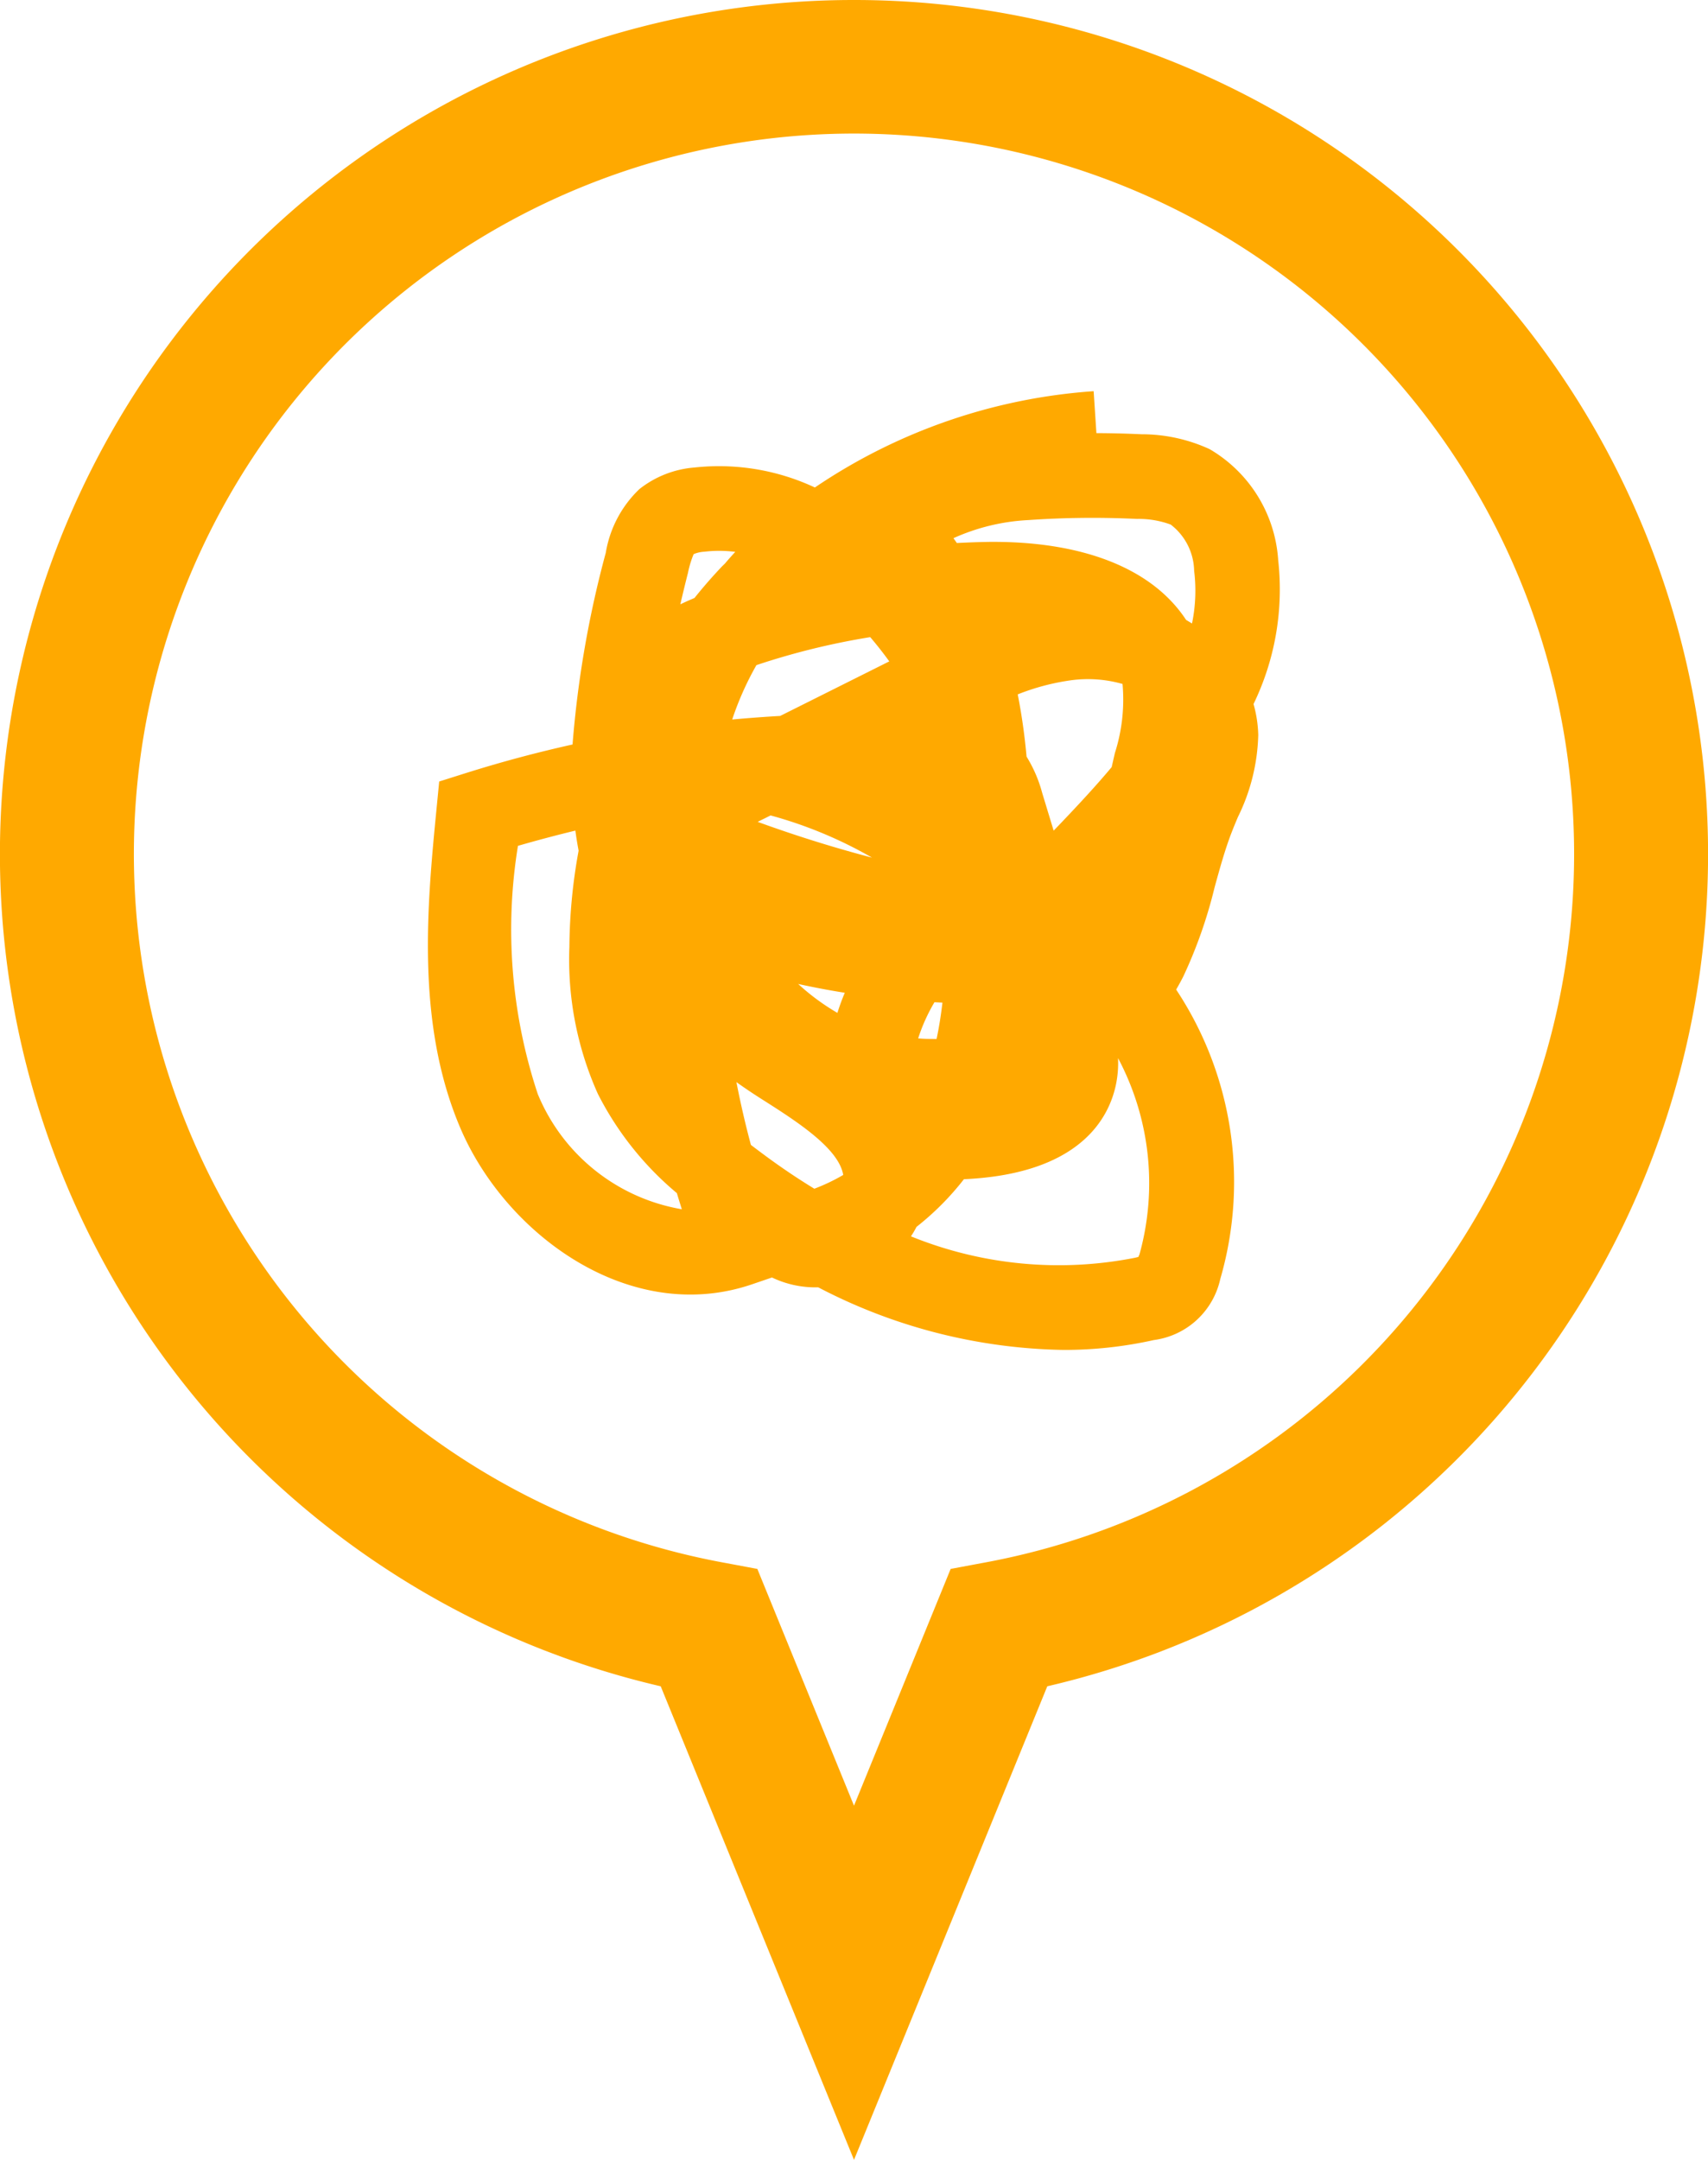
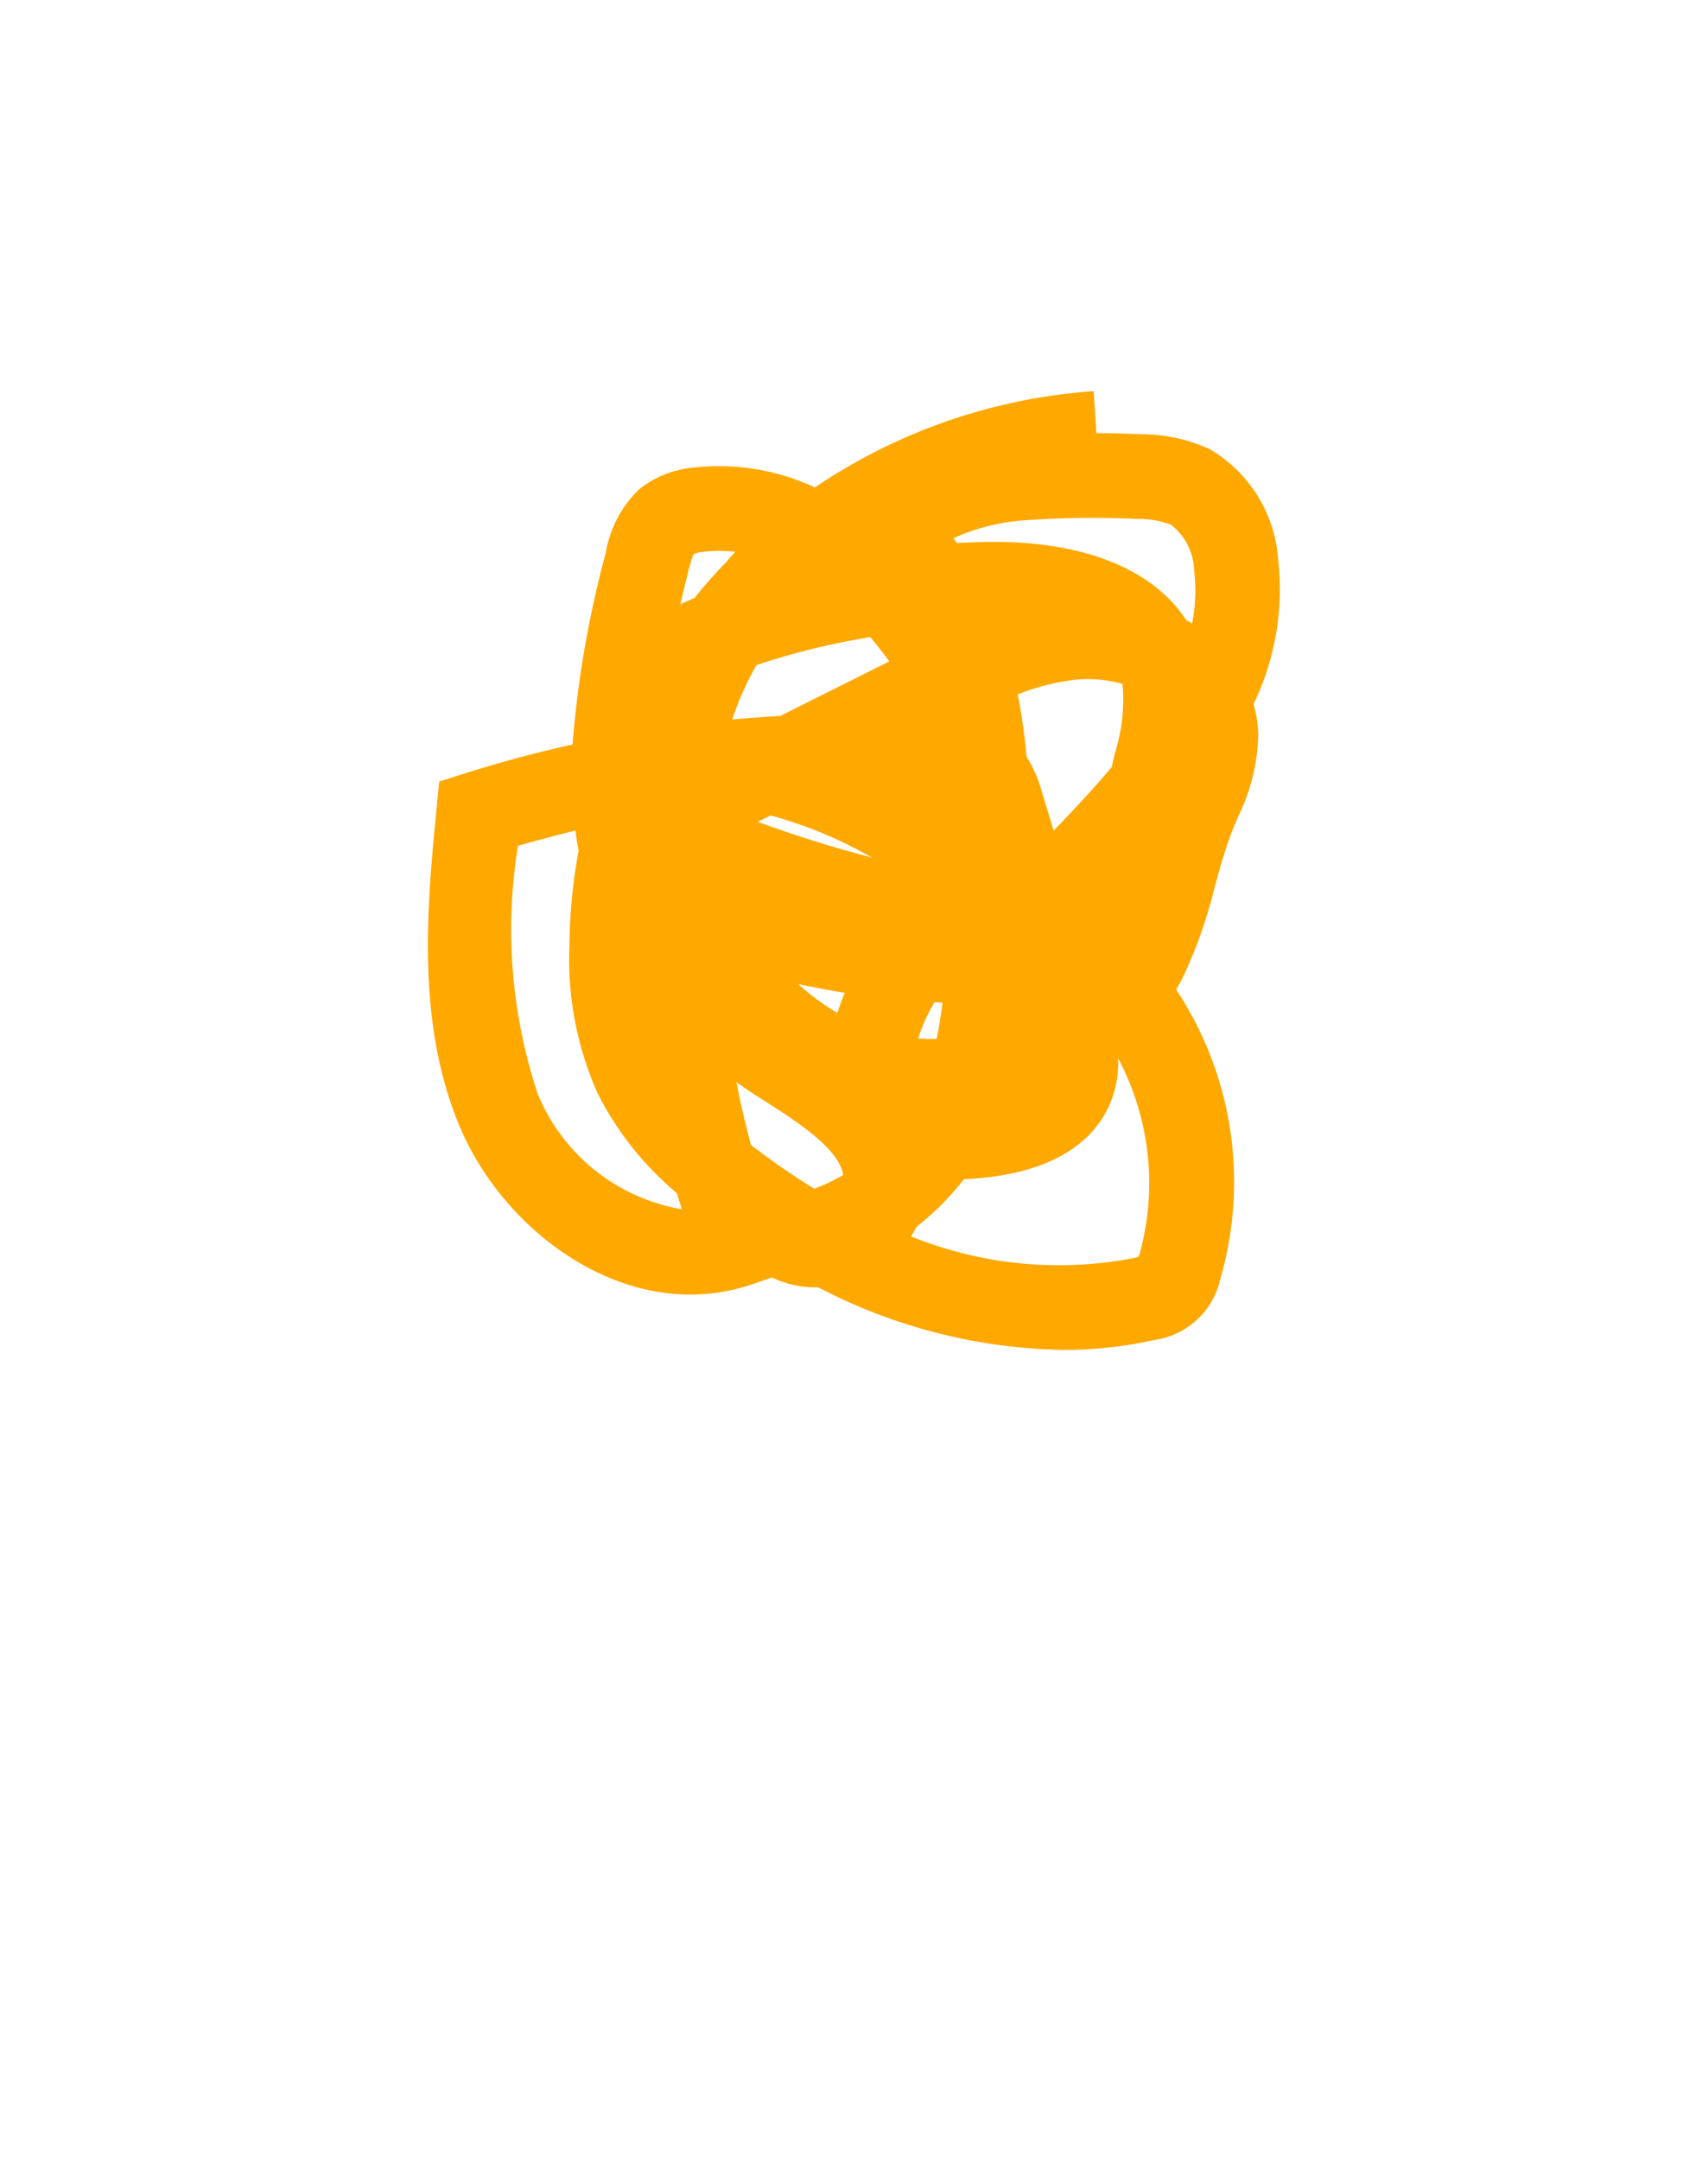
<svg xmlns="http://www.w3.org/2000/svg" height="56.659" viewBox="0 0 44.828 56.659" width="44.828">
  <g fill="#ffa900">
-     <path d="m117.036 76.179a22.408 22.408 0 0 0 -5.073 44.236l5.073 12.423 5.073-12.423a22.408 22.408 0 0 0 -5.073-44.236zm3.479 40.981-.942.176-2.537 6.211-2.537-6.211-.942-.176a18.9 18.9 0 1 1 6.958 0z" transform="translate(-94.622 -76.179)" />
    <path d="m212.86 168.258a3.643 3.643 0 0 0 -1.8-2.909 4.264 4.264 0 0 0 -1.786-.39q-.589-.028-1.185-.03l-.072-1.1a14.874 14.874 0 0 0 -7.317 2.526 5.942 5.942 0 0 0 -3.16-.524 2.669 2.669 0 0 0 -1.445.566 2.977 2.977 0 0 0 -.883 1.672 27.463 27.463 0 0 0 -.872 5.028q-1.418.315-2.8.75l-.7.221-.071.729c-.243 2.5-.546 5.605.622 8.352 1.2 2.822 4.473 5.2 7.668 4.106l.515-.176a2.639 2.639 0 0 0 1.214.258 14.391 14.391 0 0 0 6.43 1.642 10.783 10.783 0 0 0 2.38-.259 2.061 2.061 0 0 0 1.742-1.6 9.13 9.13 0 0 0 -1.158-7.594q.1-.17.189-.346a12.343 12.343 0 0 0 .821-2.339c.141-.511.274-.994.45-1.447.051-.132.106-.263.161-.394a5.143 5.143 0 0 0 .534-2.153 3.272 3.272 0 0 0 -.124-.811 6.9 6.9 0 0 0 .647-3.778zm-9.019 11.6.207.01c-.038.328-.088.646-.154.954-.16 0-.323 0-.483-.016a4.706 4.706 0 0 1 .43-.952zm-10.407 2.429a13.689 13.689 0 0 1 -.527-6.531q.747-.216 1.507-.4c.024.176.052.352.085.527a14.45 14.45 0 0 0 -.242 2.521 8.6 8.6 0 0 0 .747 3.857 8.267 8.267 0 0 0 2.074 2.605c.042.141.086.282.13.423a5 5 0 0 1 -3.774-3.006zm4.836-13.869q-.381.4-.73.836c-.127.054-.251.108-.371.166q.094-.408.2-.824a2.669 2.669 0 0 1 .149-.492.818.818 0 0 1 .284-.064 3.3 3.3 0 0 1 .386-.023 3.428 3.428 0 0 1 .423.027c-.092.1-.182.2-.27.305zm2.42 16.335q-.641-.39-1.269-.852-.209-.154-.4-.3-.219-.817-.38-1.647.312.223.646.435c.917.582 2.038 1.293 2.157 2a5 5 0 0 1 -.754.36zm.6-4.616a5.9 5.9 0 0 1 -1.028-.758c.086.019.171.037.255.054q.482.1.968.177-.11.262-.192.523zm-2.1-5.005c.065-.034.132-.067.2-.1l.148-.074a11.277 11.277 0 0 1 2.662 1.107c-1.012-.265-2.019-.581-3-.938zm.6-2.784q-.631.036-1.26.094a7.975 7.975 0 0 1 .636-1.427 18.935 18.935 0 0 1 2.987-.734c.177.207.344.42.5.636zm9.414 14.15c0 .014-.008.028-.012.042l-.092.022a10.319 10.319 0 0 1 -5.878-.562q.08-.121.146-.249a7.282 7.282 0 0 0 1.244-1.25c3.042-.137 3.809-1.6 3.992-2.492a2.818 2.818 0 0 0 .053-.685 6.988 6.988 0 0 1 .557 5.17zm-3.189-14.712a6.038 6.038 0 0 1 1.432-.377 3.322 3.322 0 0 1 1.328.1 4.6 4.6 0 0 1 -.2 1.809c-.029.124-.057.248-.085.372-.418.5-.863.975-1.3 1.435l-.223.232-.3-.987a3.554 3.554 0 0 0 -.411-.955c-.05-.556-.127-1.1-.232-1.633zm4.575-1.867c-.048-.031-.1-.061-.147-.09-.891-1.358-2.737-2.078-5.216-2.046q-.4.008-.8.029l-.09-.127a5.431 5.431 0 0 1 1.967-.475 24.118 24.118 0 0 1 2.853-.03 2.412 2.412 0 0 1 .882.148 1.565 1.565 0 0 1 .615 1.209 4.252 4.252 0 0 1 -.054 1.378z" transform="translate(-179.313 -153.567)" />
  </g>
</svg>